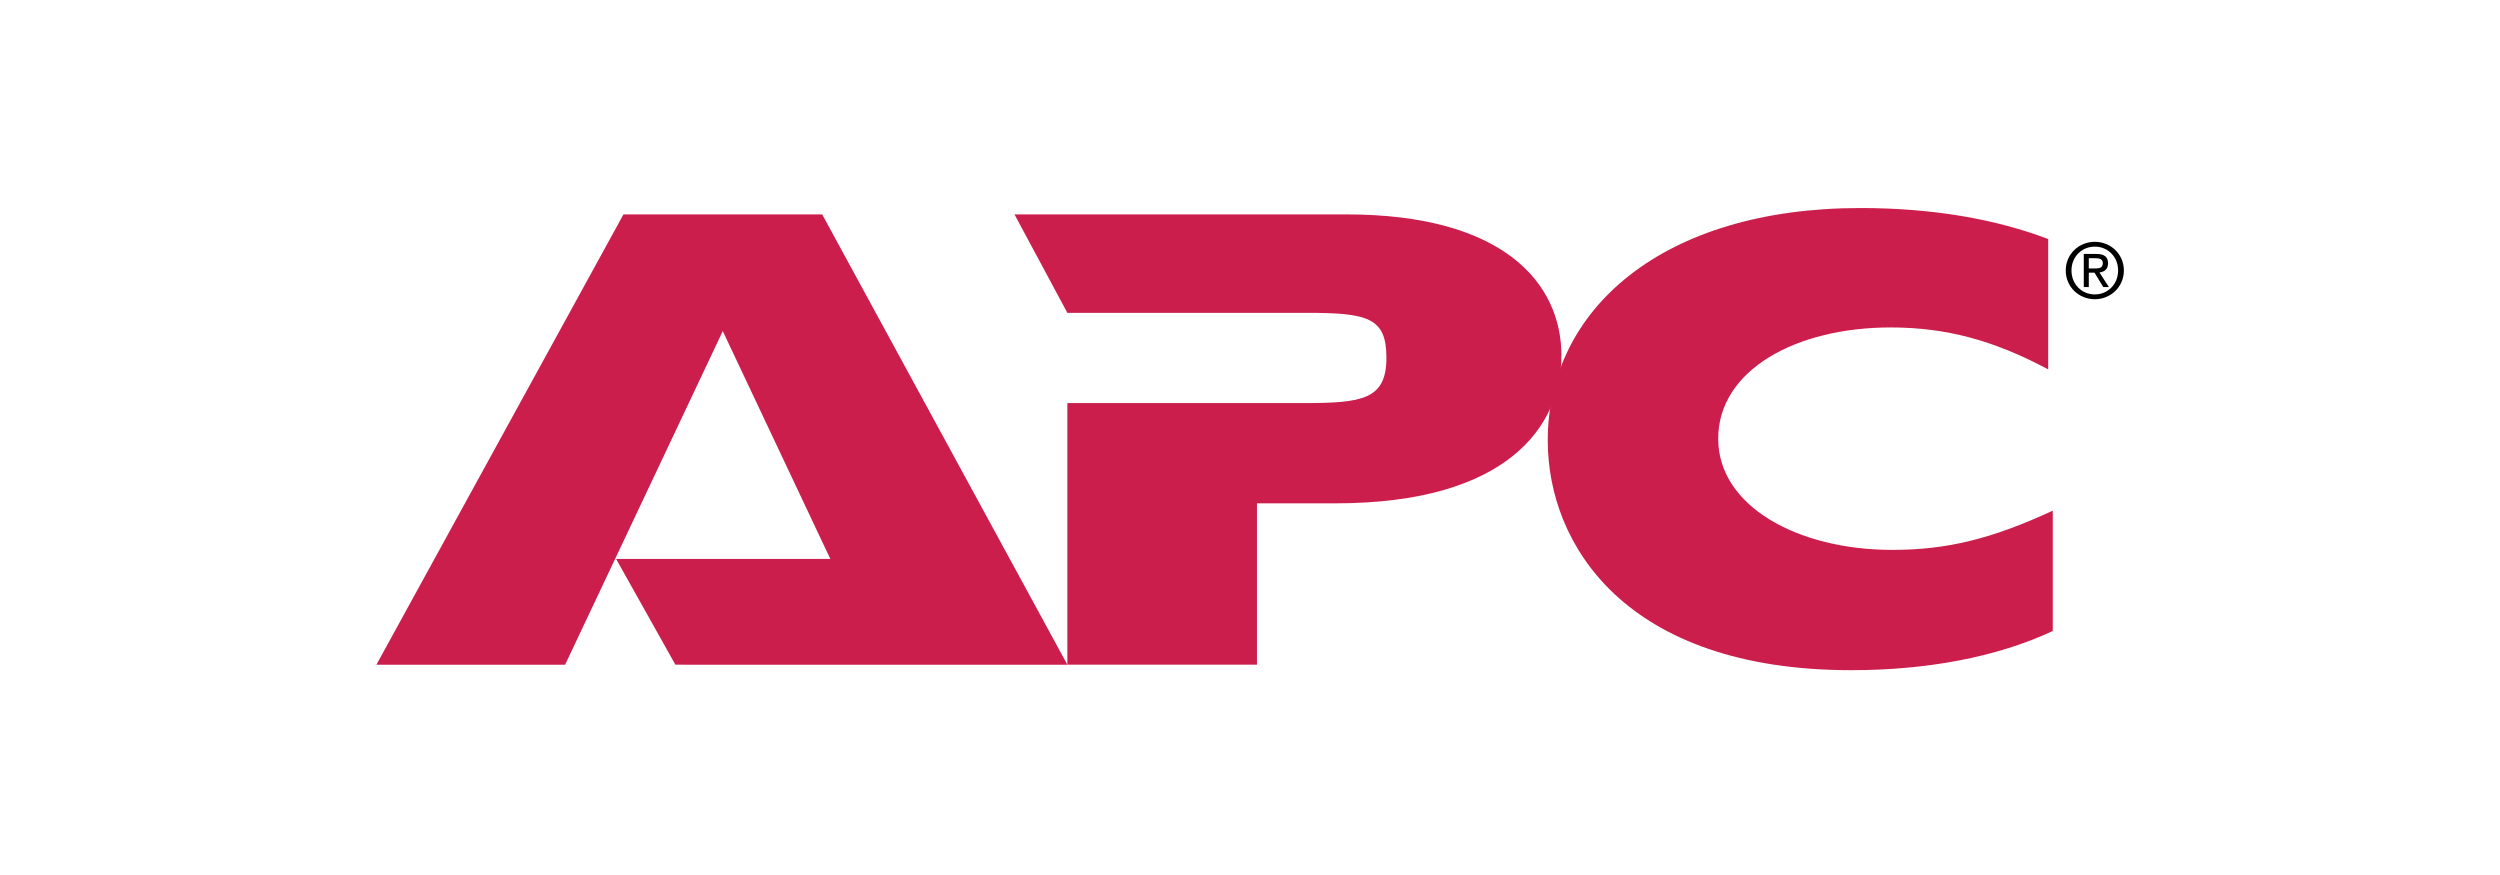
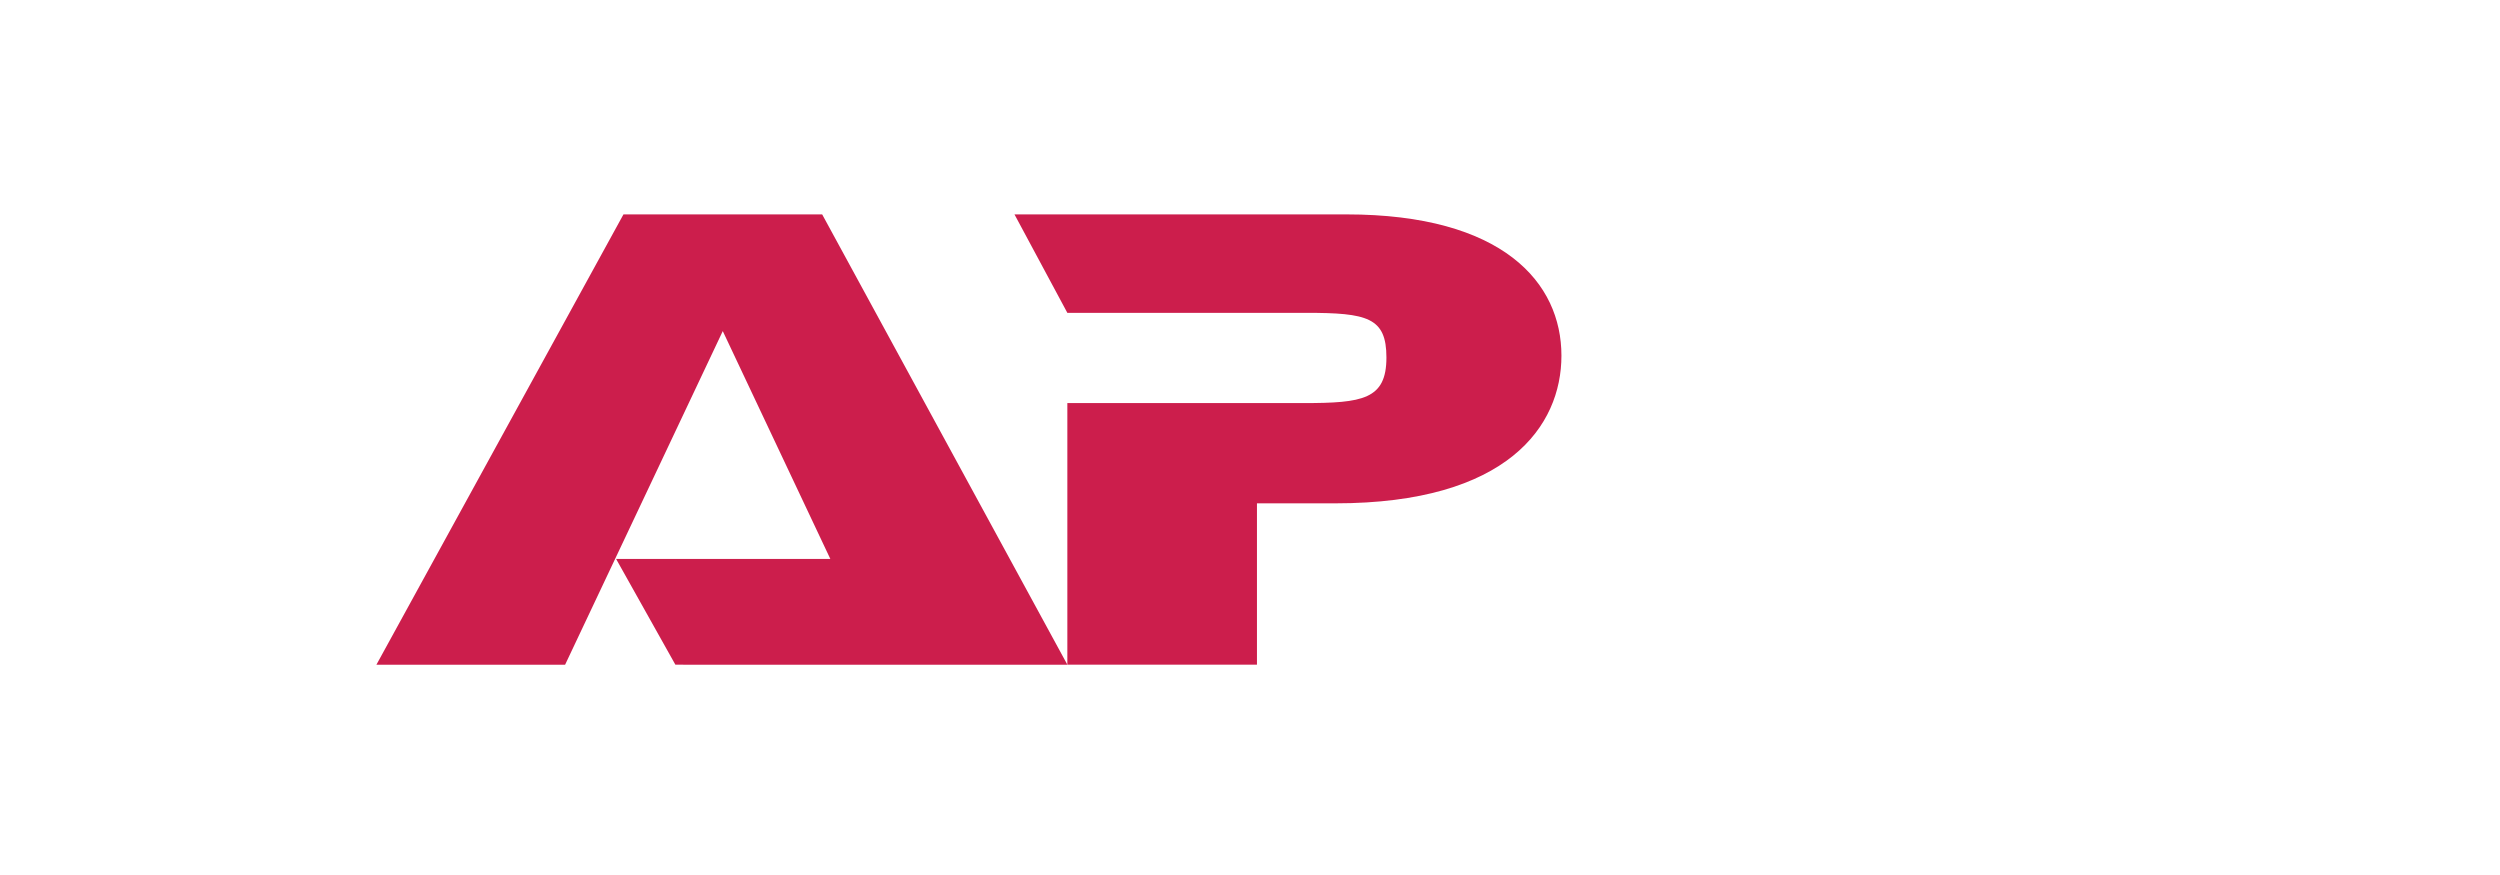
<svg xmlns="http://www.w3.org/2000/svg" xmlns:ns1="http://www.inkscape.org/namespaces/inkscape" xmlns:ns2="http://sodipodi.sourceforge.net/DTD/sodipodi-0.dtd" width="200" height="70" viewBox="0 0 52.917 18.521" version="1.1" id="svg5074" ns1:version="0.92.1 r15371" ns2:docname="apc.svg">
  <defs id="defs5068" />
  <ns2:namedview id="base" pagecolor="#ffffff" bordercolor="#666666" borderopacity="1.0" ns1:pageopacity="0.0" ns1:pageshadow="2" ns1:zoom="1.979899" ns1:cx="-19.133924" ns1:cy="116.53986" ns1:document-units="mm" ns1:current-layer="layer1" showgrid="false" units="px" ns1:window-width="1860" ns1:window-height="845" ns1:window-x="38" ns1:window-y="106" ns1:window-maximized="0" />
  <g ns1:label="Layer 1" ns1:groupmode="layer" id="layer1" transform="translate(0,-278.479)">
    <g id="g5635" transform="matrix(0.886,0,0,0.886,4.874,41.543)">
      <path style="clip-rule:evenodd;fill:#cc1e4c;fill-rule:evenodd;stroke-width:0.223" ns1:connector-curvature="0" id="path4497" d="m 10.634,283.302 -1.416,-2.526 h 5.118 l -2.57,-5.444 -3.767,7.971 h -4.508 l 5.902,-10.758 h 4.748 l 5.858,10.758 z" />
      <path style="clip-rule:evenodd;fill:#cc1e4c;fill-rule:evenodd;stroke-width:0.223" ns1:connector-curvature="0" id="path4499" d="m 20.02,277.052 h 5.619 c 1.415,0 1.982,-0.087 1.982,-1.089 0,-0.958 -0.457,-1.067 -1.917,-1.067 h -5.706 l -1.263,-2.352 h 7.927 c 3.746,0 5.14,1.633 5.14,3.375 0,1.677 -1.285,3.528 -5.401,3.528 h -1.873 v 3.854 h -4.53 v -6.25 z" />
-       <path style="clip-rule:evenodd;fill:#cc1e4c;fill-rule:evenodd;stroke-width:0.223" ns1:connector-curvature="0" id="path4501" d="m 43.54,282.497 c -1.35,0.631 -3.027,0.936 -4.813,0.936 -5.401,0 -7.252,-3.005 -7.252,-5.488 0,-3.136 2.744,-5.553 7.47,-5.553 1.721,0 3.223,0.261 4.486,0.741 v 3.114 c -1.307,-0.697 -2.439,-1.002 -3.768,-1.002 -2.265,0 -4.116,1.024 -4.116,2.657 0,1.612 1.895,2.657 4.16,2.657 1.307,0 2.374,-0.262 3.833,-0.937 v 2.875 z" />
-       <path style="clip-rule:evenodd;fill-rule:evenodd;stroke-width:0.223" ns1:connector-curvature="0" id="path4503" d="m 43.85,273.883 c 0,-0.394 0.319,-0.684 0.696,-0.684 0.374,0 0.693,0.29 0.693,0.684 0,0.397 -0.32,0.688 -0.693,0.688 -0.377,0 -0.696,-0.29 -0.696,-0.688 z m 0.696,0.573 c 0.31,0 0.555,-0.243 0.555,-0.573 0,-0.325 -0.245,-0.569 -0.555,-0.569 -0.314,0 -0.559,0.245 -0.559,0.569 0,0.33 0.245,0.573 0.559,0.573 z m -0.145,-0.176 h -0.12 v -0.791 h 0.301 c 0.187,0 0.279,0.069 0.279,0.225 0,0.142 -0.089,0.203 -0.205,0.218 l 0.225,0.348 h -0.134 l -0.209,-0.343 h -0.137 v 0.343 l 0.143,-0.444 c 0.102,0 0.192,-0.007 0.192,-0.129 0,-0.098 -0.089,-0.116 -0.172,-0.116 h -0.163 v 0.245 h 0.143 z" />
    </g>
  </g>
</svg>